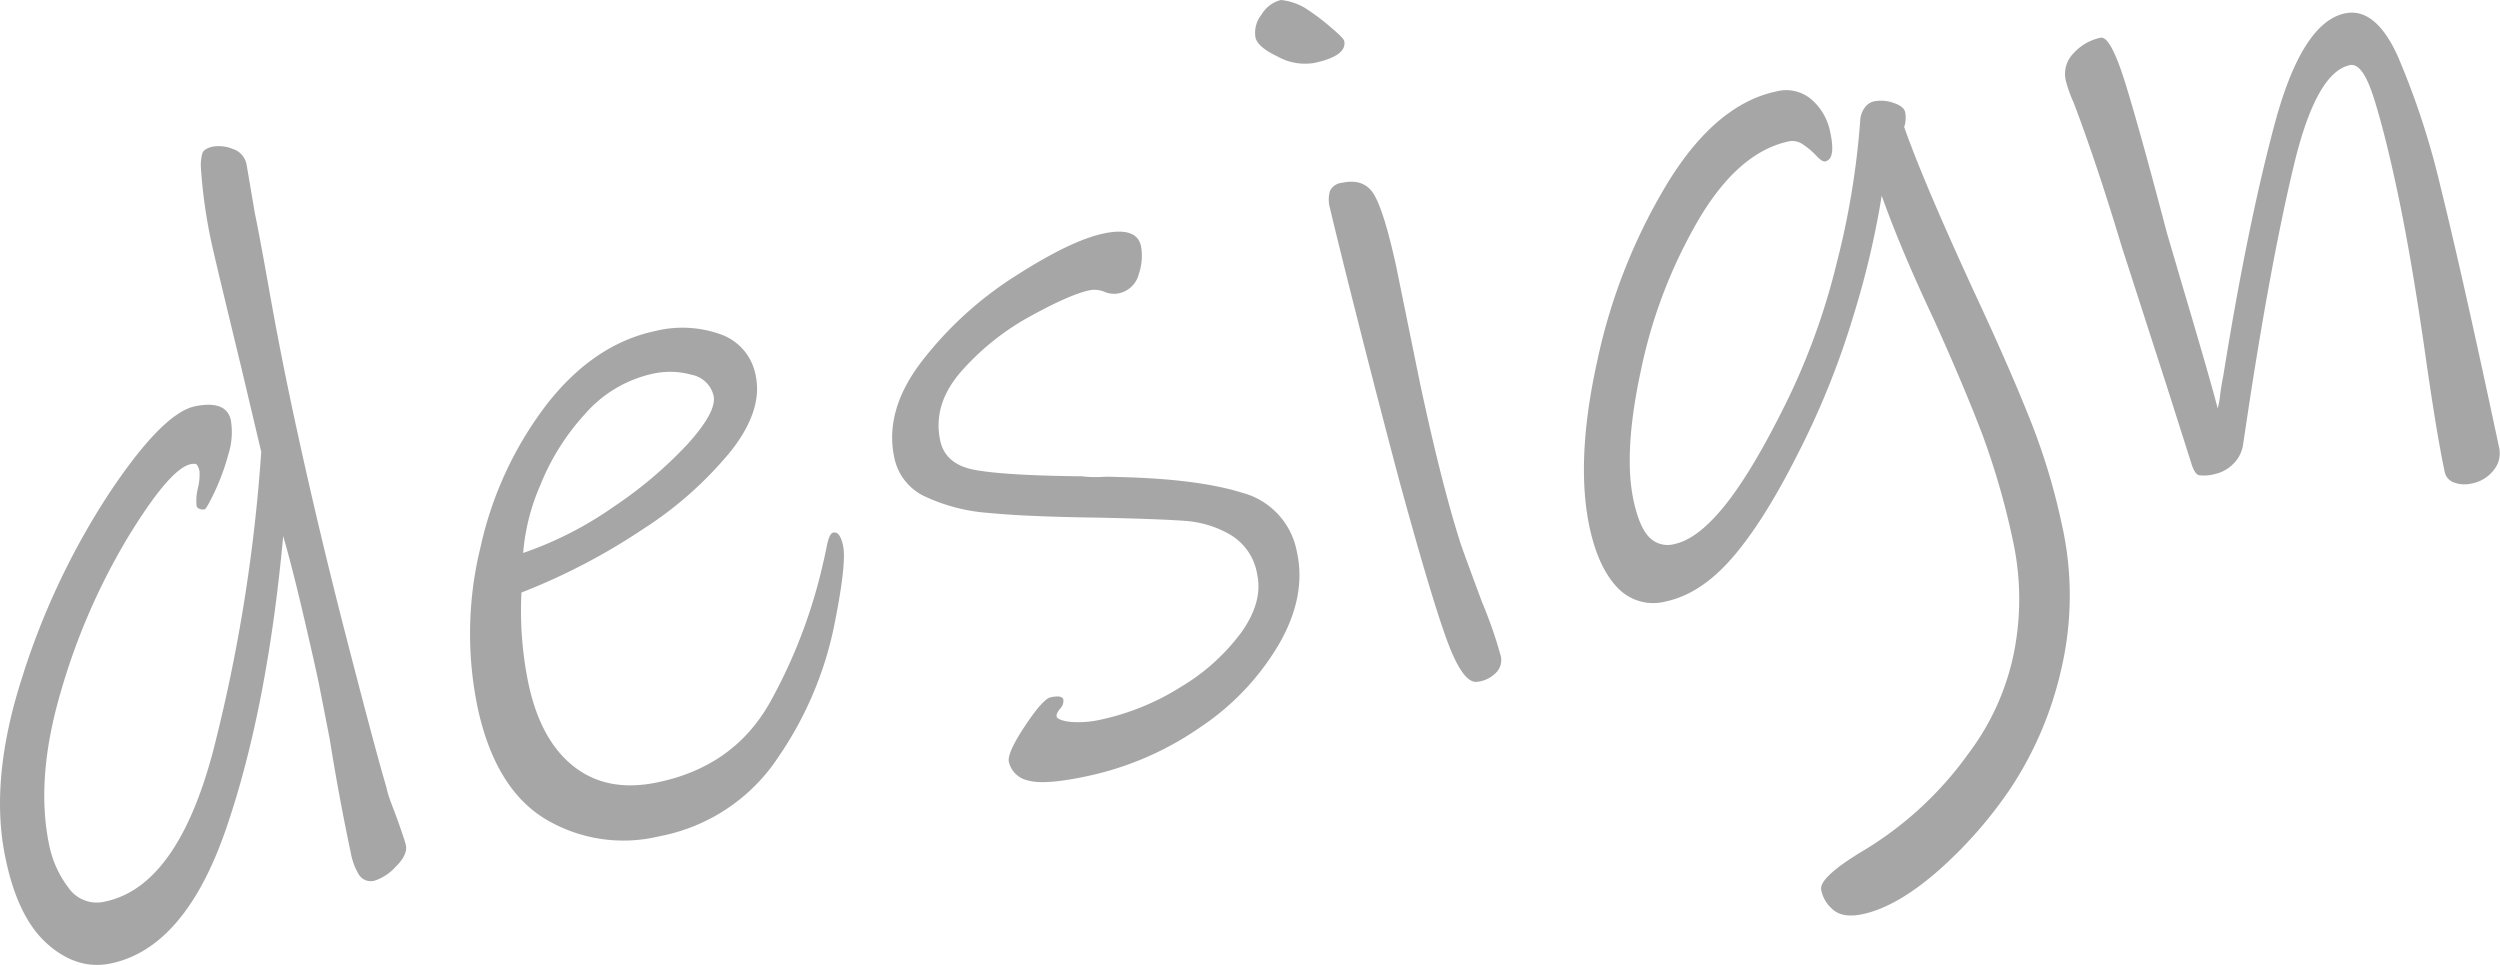
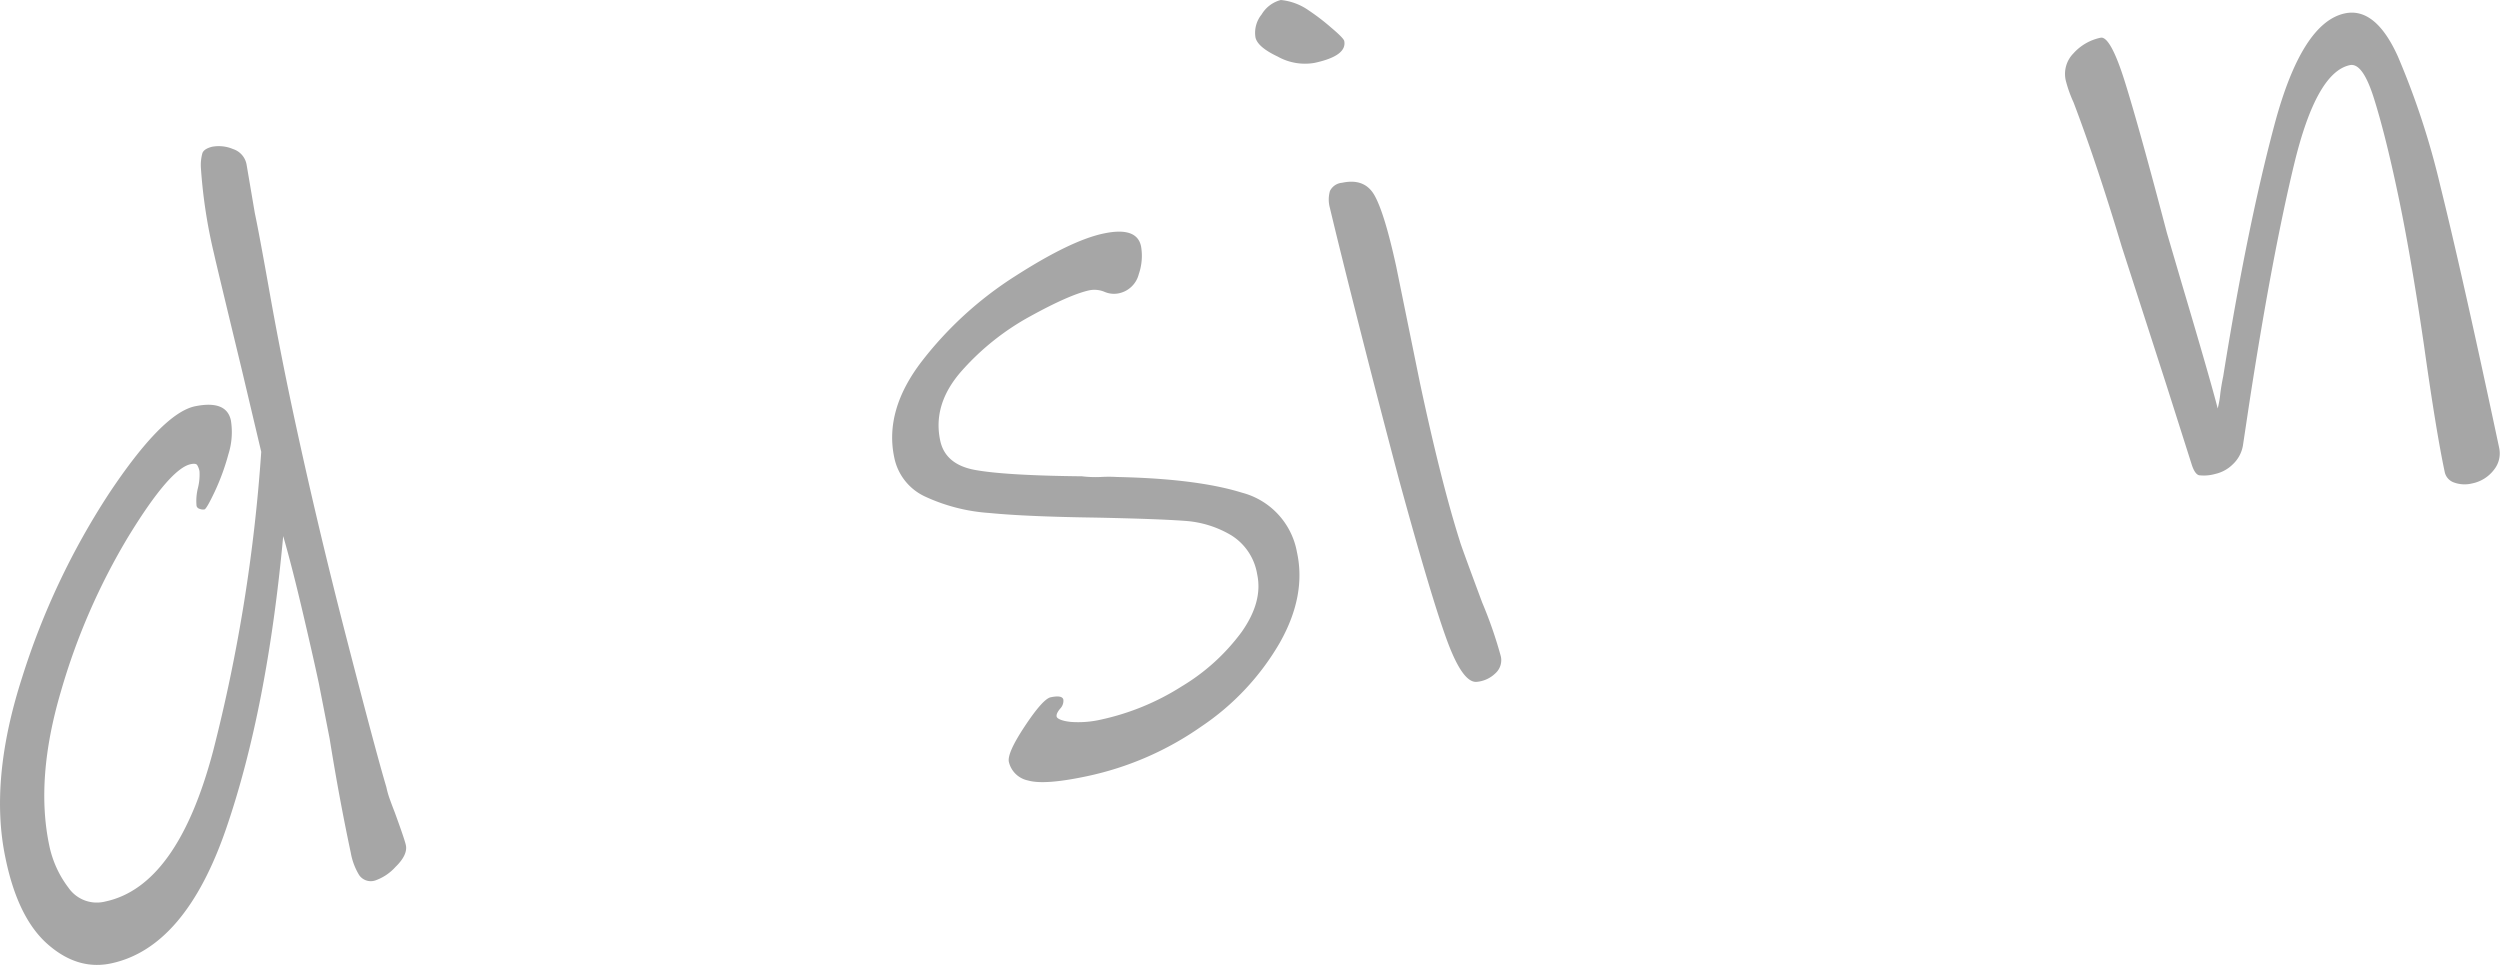
<svg xmlns="http://www.w3.org/2000/svg" preserveAspectRatio="none" width="390.36" height="150.64" viewBox="0 0 390.36 150.64">
  <defs>
    <style>.cls-1{fill:#a6a6a6;}</style>
  </defs>
  <g id="レイヤー_2" data-name="レイヤー 2">
    <g id="レイヤー_1-2" data-name="レイヤー 1">
      <path class="cls-1" d="M39.79,33.28q.66,3.09,2.27,12.16T45.6,63.6Q49.34,81.15,54,99.23t6.33,23.68a13.4,13.4,0,0,0,.58,2c.25.7.5,1.35.73,1.94q1.53,4.19,1.73,5.1c.22,1-.32,2.16-1.61,3.41a7.66,7.66,0,0,1-3.17,2.12,2.21,2.21,0,0,1-2.51-.84,10.06,10.06,0,0,1-1.31-3.5q-1.8-8.46-3.3-17.81l-1.69-8.65q-.92-4.31-2.56-11.29t-3-11.68q-2.48,26.92-8.88,45.59t-18,21.13q-5.23,1.11-9.9-3T.86,134q-2.58-12.17,2.6-28.24A115.78,115.78,0,0,1,17,77.09q8.36-12.57,13.44-13.65,4.92-1,5.61,2.19a11.44,11.44,0,0,1-.39,5.31,35.63,35.63,0,0,1-2.14,5.85c-.85,1.79-1.38,2.71-1.59,2.75a1.34,1.34,0,0,1-.74-.08.67.67,0,0,1-.5-.46,8.34,8.34,0,0,1,.21-2.78,8.66,8.66,0,0,0,.25-2.63,2.8,2.8,0,0,0-.38-1c-.15-.18-.48-.22-1-.11q-3.24.69-9.74,11.32A101.43,101.43,0,0,0,9.5,108q-4,13.58-1.81,24a16.3,16.3,0,0,0,3,6.61,5.37,5.37,0,0,0,5.77,2.15q11.23-2.4,16.81-23.46a258.84,258.84,0,0,0,7.52-46.75L37.75,57.7q-4.11-17-4.33-18.07a80.45,80.45,0,0,1-2.05-13.41,7,7,0,0,1,.23-2.3c.17-.46.66-.78,1.49-1a5.72,5.72,0,0,1,3.29.35,3.13,3.13,0,0,1,2.11,2.36Z" />
-       <path class="cls-1" d="M131.64,85.2q.6,2.77-1.49,13a56,56,0,0,1-8.61,20A28.56,28.56,0,0,1,103,130.57a23.77,23.77,0,0,1-17.79-2.65q-7.92-4.76-10.65-17.53a56.75,56.75,0,0,1,.48-25A56.62,56.62,0,0,1,85.41,63.09q7.34-9.37,16.89-11.4a17.69,17.69,0,0,1,10.16.49A8.4,8.4,0,0,1,118,58.66q1.14,5.39-3.86,11.76a58.64,58.64,0,0,1-13.88,12.29,98,98,0,0,1-18.84,9.81,56.39,56.39,0,0,0,1.1,14.25q1.91,8.94,7.19,13t13.13,2.35q11.86-2.52,17.45-12.56a81.62,81.62,0,0,0,8.25-21.72c.12-.45.31-1.32.57-2.62s.6-2,1-2.06C130.79,83,131.31,83.66,131.64,85.2ZM108,58.52a12.53,12.53,0,0,0-6.23-.13,19.59,19.59,0,0,0-10.42,6.25,36.64,36.64,0,0,0-7,11.15,33,33,0,0,0-2.66,10.55,56.36,56.36,0,0,0,14.08-7.18,65.46,65.46,0,0,0,11.66-9.89q4.49-5,4-7.44A4.35,4.35,0,0,0,108,58.52Z" />
      <path class="cls-1" d="M199.82,100.38a39.67,39.67,0,0,1-12.27,13.08,48.57,48.57,0,0,1-17.83,7.74q-6.61,1.41-9.19.67a3.86,3.86,0,0,1-3-2.9c-.2-.93.64-2.79,2.51-5.61s3.21-4.3,4-4.48c1.23-.26,1.9-.13,2,.38a1.76,1.76,0,0,1-.51,1.4c-.43.52-.61.93-.54,1.24s.81.68,2.19.82a15.85,15.85,0,0,0,4.82-.38,38.77,38.77,0,0,0,12.51-5.16,32.08,32.08,0,0,0,9.37-8.51q3.34-4.74,2.42-9a8.83,8.83,0,0,0-4-6.06A16.23,16.23,0,0,0,185,81.33q-4.17-.31-13.87-.51c-7.1-.1-12.65-.33-16.65-.72a28.29,28.29,0,0,1-10-2.55,8.57,8.57,0,0,1-4.85-6.13Q138.07,64,144,56.33a57.14,57.14,0,0,1,14.56-13.24q8.64-5.54,13.72-6.62c3.49-.75,5.46-.09,5.89,2a8.76,8.76,0,0,1-.36,4.35,4.06,4.06,0,0,1-3.22,3,3.75,3.75,0,0,1-2.15-.26,4.07,4.07,0,0,0-2.3-.24q-3.09.66-9.28,4.07a39.76,39.76,0,0,0-10.73,8.56q-4.54,5.16-3.32,10.85c.52,2.46,2.32,4,5.39,4.57s8.65.92,16.72,1a18,18,0,0,0,2.92.11,22,22,0,0,1,2.58,0q12.45.26,19.51,2.45a11.74,11.74,0,0,1,8.58,9.28Q204,93,199.82,100.38Z" />
      <path class="cls-1" d="M205.25,9.82a8.71,8.71,0,0,1-5.77-1c-2.11-1-3.25-2-3.45-3A4.55,4.55,0,0,1,197,2.25a4.91,4.91,0,0,1,3-2.25,9.1,9.1,0,0,1,4.37,1.64,34,34,0,0,1,3.46,2.65q2,1.68,2.07,2.13Q210.33,8.73,205.25,9.82Zm28.25,95.31a4.76,4.76,0,0,1-2.85,1.33c-1.46.2-3-1.89-4.63-6.26s-4.15-12.8-7.56-25.27q-3.27-12.35-6.27-24.18t-4.53-18.27a4.88,4.88,0,0,1,0-2.65,2.31,2.31,0,0,1,1.89-1.29c2.37-.51,4.06.15,5.09,2S216.78,36,218,41.56l3.71,18.2q3.32,15.56,6.24,24.75.09.45,3.48,9.56a67.41,67.41,0,0,1,2.91,8.39A2.75,2.75,0,0,1,233.5,105.13Z" />
-       <path class="cls-1" d="M321.83,104.59A56,56,0,0,1,314,123a67.34,67.34,0,0,1-11.6,13.17q-6.33,5.46-11.56,6.57-2.93.62-4.47-.58a5.35,5.35,0,0,1-2-3.2q-.39-1.85,6-5.79a55,55,0,0,0,17-15.52,38.83,38.83,0,0,0,7.18-16.18,42.81,42.81,0,0,0-.17-16.7,118.67,118.67,0,0,0-4.76-16.69q-2.81-7.45-7.65-18.17-5.3-11.26-8.15-19.36a137.09,137.09,0,0,1-4.44,18.82,128.39,128.39,0,0,1-8.92,22q-5.22,10.29-10.07,15.83T260.16,93.9a7.68,7.68,0,0,1-7.62-2.16q-3-3.15-4.35-9.46-2.22-10.47,1.23-26a89.27,89.27,0,0,1,11-27.77q7.53-12.24,16.93-14.23a6.08,6.08,0,0,1,5.49,1.24,9,9,0,0,1,2.95,5.17q.89,4.16-.8,4.52c-.31.06-.78-.24-1.4-.91a11.66,11.66,0,0,0-2.06-1.74,2.86,2.86,0,0,0-2.2-.49q-7.86,1.67-14.07,12.17a77.93,77.93,0,0,0-9,23.4q-2.81,12.91-1.2,20.46.89,4.16,2.43,5.76a4,4,0,0,0,4,1.08q3.7-.8,8-6.22t9.59-16.2A106.74,106.74,0,0,0,286.81,41a126.19,126.19,0,0,0,3.67-22.43,3.58,3.58,0,0,1,.68-1.75,2.39,2.39,0,0,1,1.48-1,5.84,5.84,0,0,1,3,.24c1.1.36,1.71.84,1.84,1.46a4.33,4.33,0,0,1,.05,1.36,2.79,2.79,0,0,1-.21.93q2.88,8.24,10.69,25.25,5.61,12,8.89,20.24a100.13,100.13,0,0,1,5,16.39A50.43,50.43,0,0,1,321.83,104.59Z" />
      <path class="cls-1" d="M389.39,73.39a5.67,5.67,0,0,1-3.41,2.1,4.84,4.84,0,0,1-2.77-.14,2.22,2.22,0,0,1-1.49-1.69q-1.34-6.31-3.23-19.76-2.1-14.35-4.1-23.75-1.92-9.09-3.7-14.75c-1.18-3.77-2.43-5.51-3.77-5.23q-5.24,1.11-8.7,15.45t-7,37.3l-1,6.65a5.21,5.21,0,0,1-1.55,2.9A5.68,5.68,0,0,1,345.91,74a6.51,6.51,0,0,1-2.53.21c-.45-.11-.84-.68-1.16-1.68L338.3,60.2l-7-21.68q-3.9-13-7.53-22.54a20.07,20.07,0,0,1-1.22-3.44,4.57,4.57,0,0,1,1.2-4.2A7.81,7.81,0,0,1,328,5.89c1-.21,2.29,2.09,3.8,6.92s3.69,12.68,6.55,23.56l2.35,8q4.54,15.29,5.58,19.41a15.29,15.29,0,0,0,.4-2.26c.1-.82.25-1.74.46-2.75q3.74-23.32,8-39.28t11-17.4q4.77-1,8.26,6.69a122.93,122.93,0,0,1,6.64,20.24q3.45,13.9,9.18,40.86A4.1,4.1,0,0,1,389.39,73.39Z" />
    </g>
  </g>
</svg>